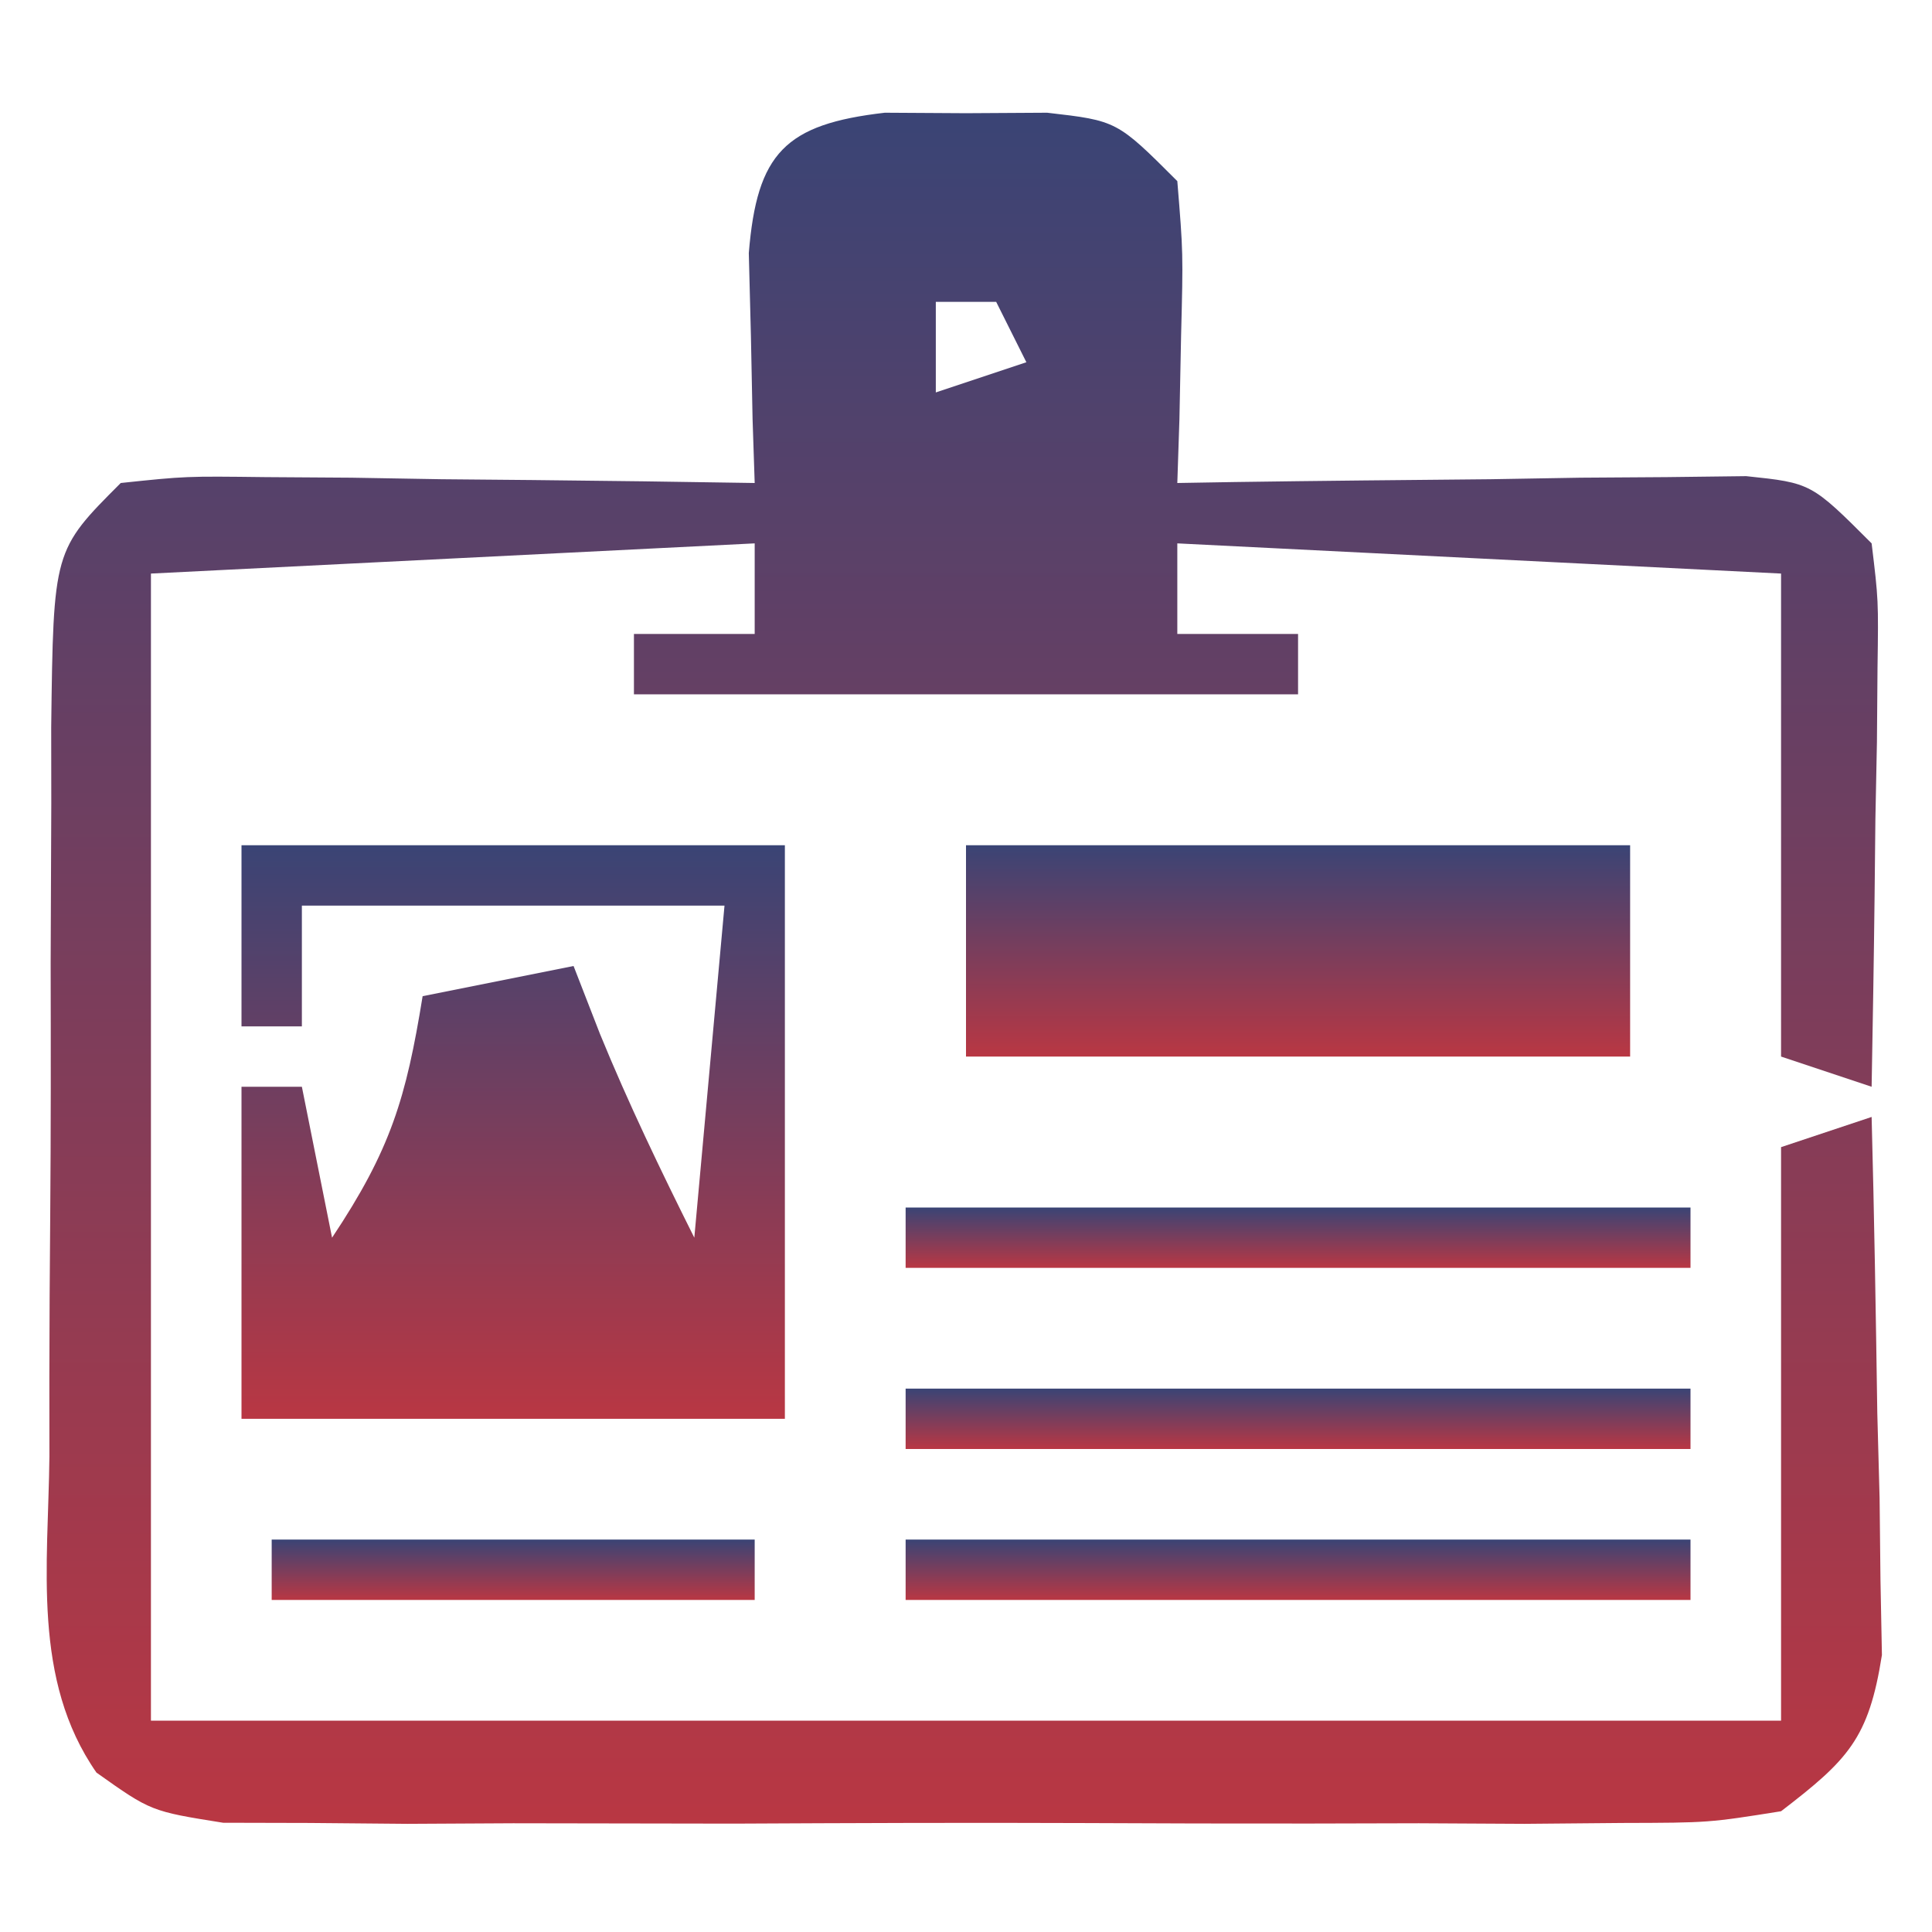
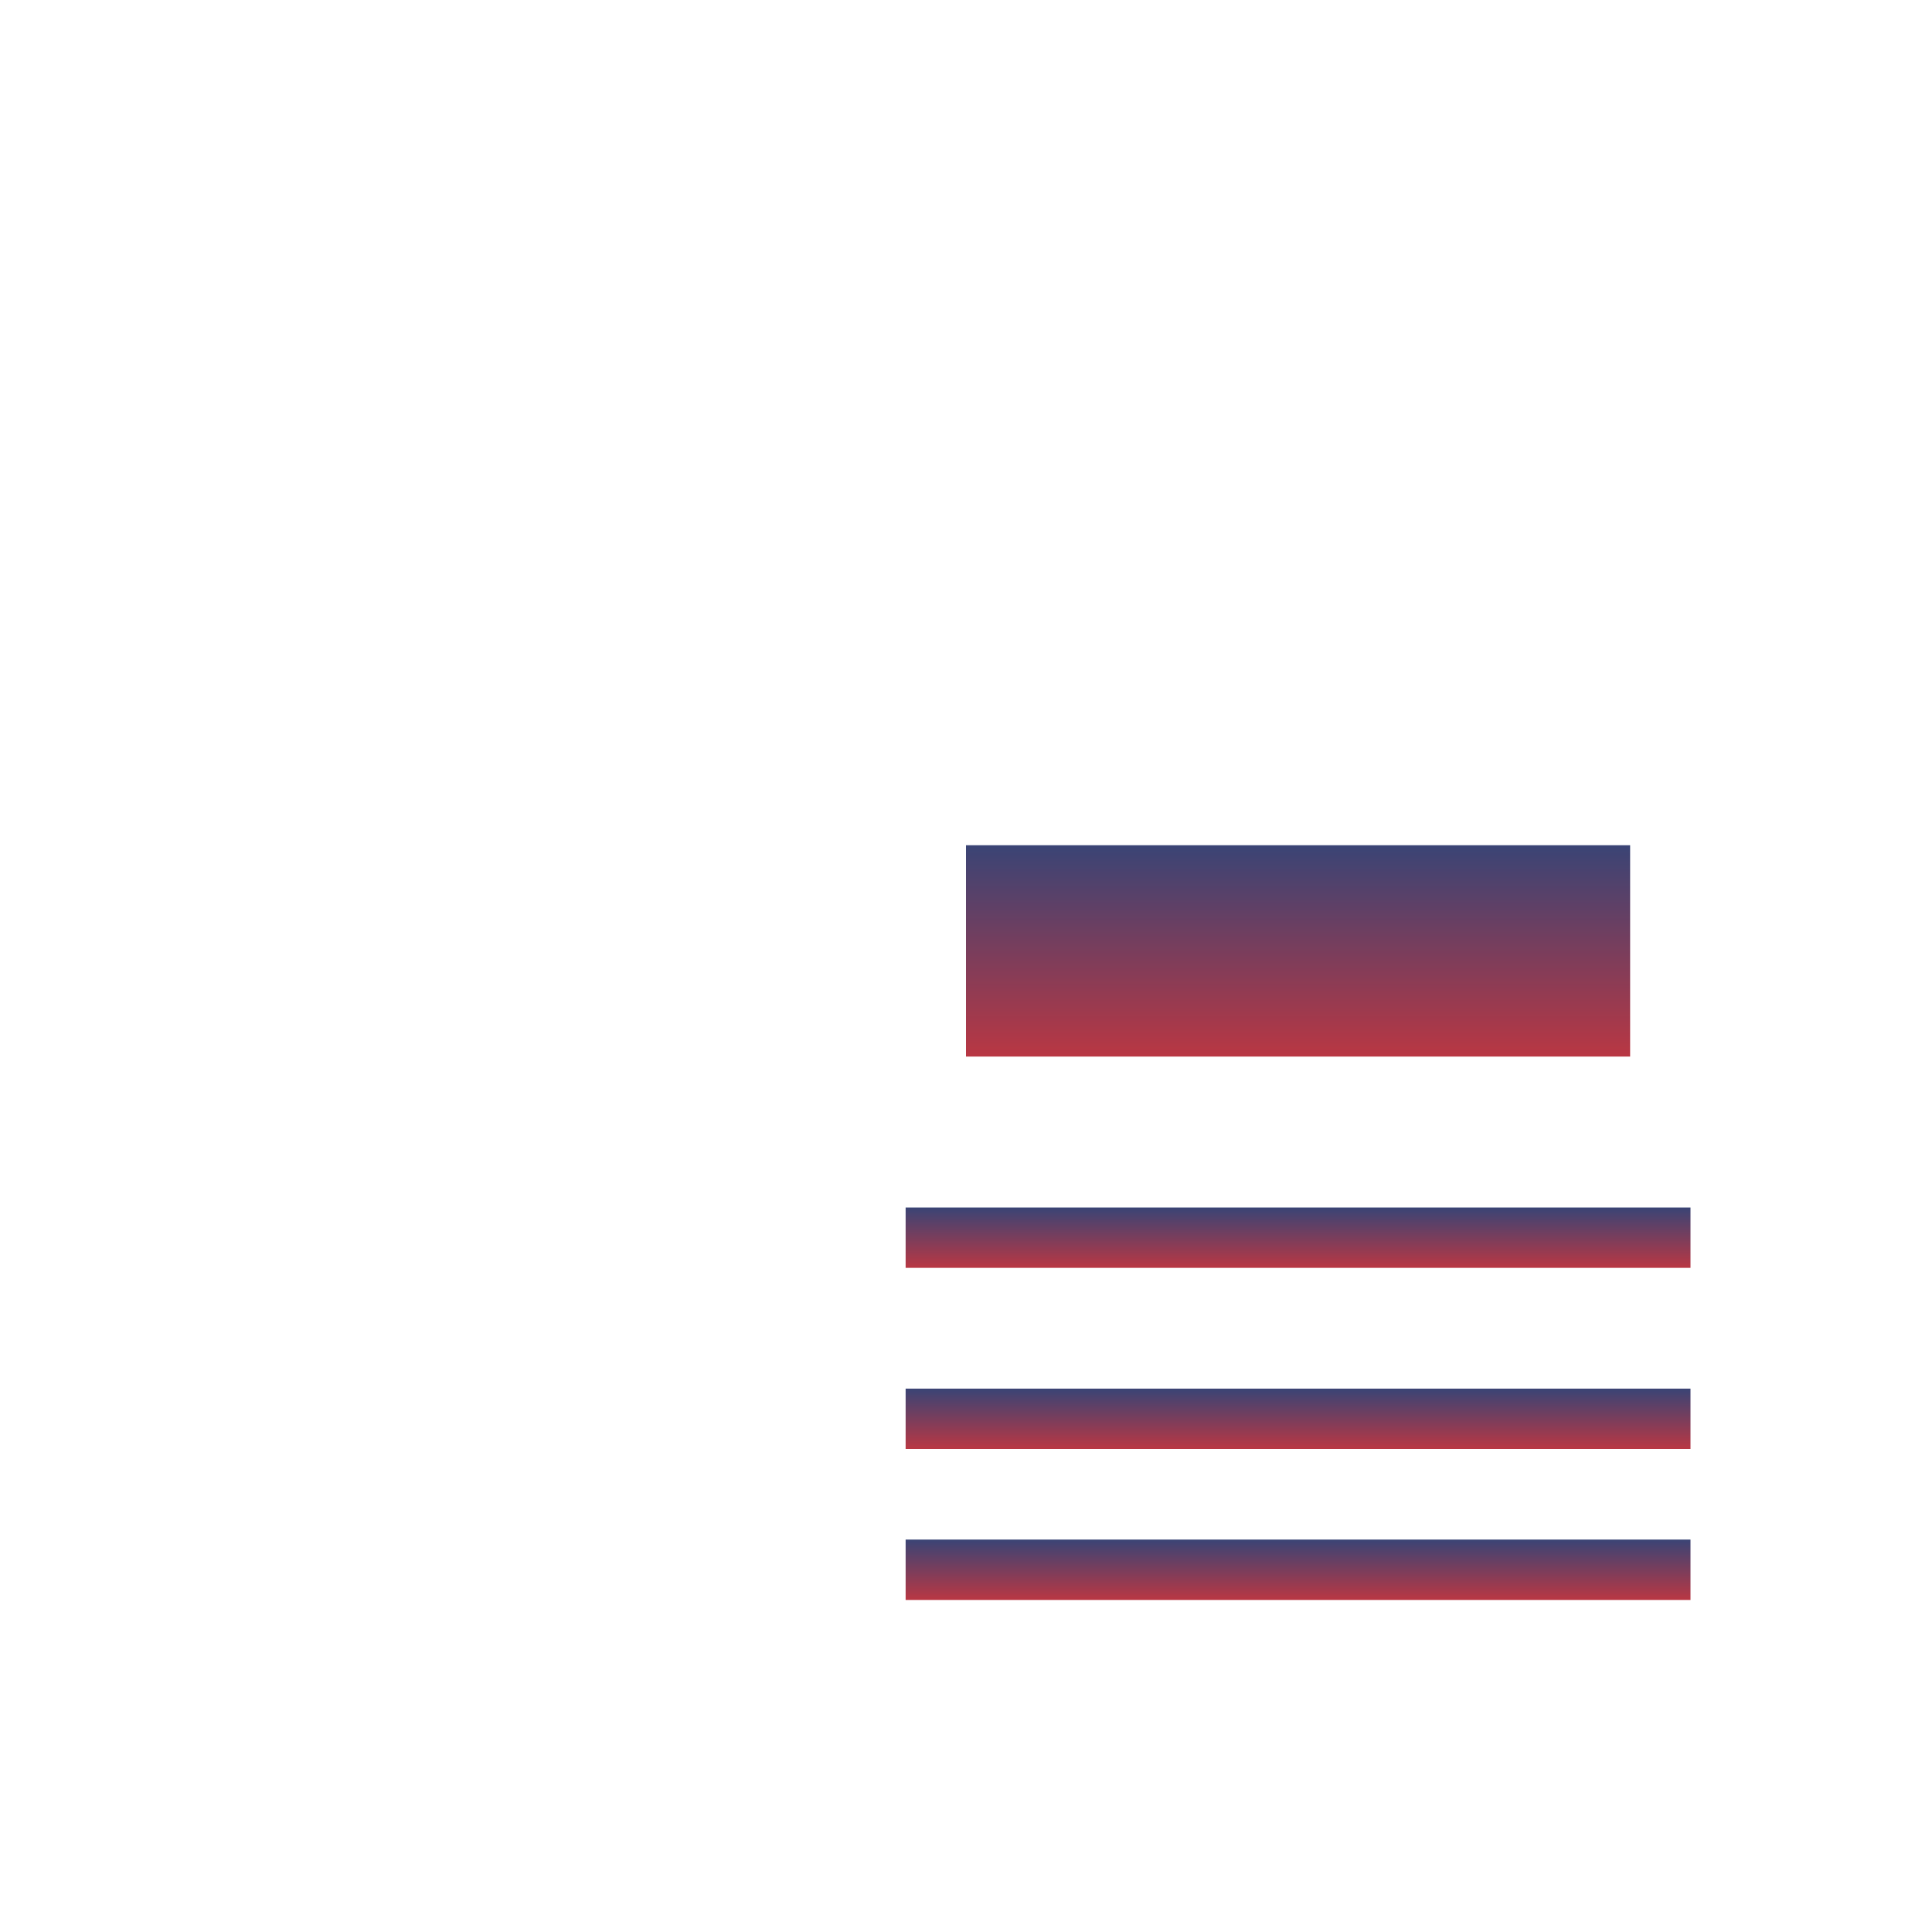
<svg xmlns="http://www.w3.org/2000/svg" width="64" height="64" viewBox="0 0 64 64" fill="none">
-   <path d="M29.312 3.734C30.643 3.742 30.643 3.742 32 3.75C32.887 3.745 33.774 3.74 34.688 3.734C37 4 37 4 39 6C39.195 8.383 39.195 8.383 39.125 11.125C39.107 12.035 39.089 12.945 39.07 13.883C39.047 14.582 39.024 15.28 39 16C39.626 15.989 40.251 15.979 40.896 15.968C43.722 15.927 46.548 15.901 49.375 15.875C50.36 15.858 51.345 15.841 52.359 15.824C53.771 15.815 53.771 15.815 55.211 15.805C56.08 15.794 56.95 15.784 57.845 15.773C60 16 60 16 62 18C62.227 19.879 62.227 19.879 62.195 22.133C62.189 22.939 62.182 23.744 62.176 24.574C62.159 25.416 62.142 26.258 62.125 27.125C62.116 27.974 62.107 28.824 62.098 29.699C62.074 31.8 62.038 33.9 62 36C61.01 35.67 60.02 35.34 59 35C59 29.72 59 24.44 59 19C52.4 18.67 45.8 18.34 39 18C39 18.99 39 19.98 39 21C40.32 21 41.64 21 43 21C43 21.66 43 22.32 43 23C35.74 23 28.48 23 21 23C21 22.34 21 21.68 21 21C22.32 21 23.64 21 25 21C25 20.01 25 19.02 25 18C18.4 18.33 11.8 18.66 5 19C5 31.54 5 44.08 5 57C22.82 57 40.64 57 59 57C59 50.73 59 44.46 59 38C59.99 37.67 60.98 37.34 62 37C62.087 40.271 62.14 43.541 62.188 46.812C62.213 47.741 62.238 48.67 62.264 49.627C62.273 50.52 62.283 51.412 62.293 52.332C62.309 53.154 62.324 53.976 62.341 54.824C61.906 57.599 61.213 58.3 59 60C56.609 60.381 56.609 60.381 53.75 60.388C52.679 60.398 51.608 60.407 50.504 60.417C48.77 60.408 48.77 60.408 47 60.398C45.813 60.401 44.626 60.404 43.402 60.407C40.891 60.409 38.379 60.404 35.867 60.391C32.015 60.375 28.164 60.391 24.312 60.41C21.875 60.408 19.438 60.404 17 60.398C15.844 60.404 14.687 60.411 13.496 60.417C12.425 60.407 11.354 60.398 10.25 60.388C9.306 60.386 8.363 60.383 7.391 60.381C5 60 5 60 3.195 58.719C1.053 55.638 1.597 51.868 1.637 48.246C1.636 46.961 1.636 46.961 1.635 45.65C1.638 43.84 1.647 42.031 1.664 40.221C1.687 37.444 1.684 34.669 1.678 31.893C1.683 30.135 1.69 28.378 1.699 26.621C1.698 25.788 1.697 24.954 1.696 24.096C1.769 18.231 1.769 18.231 4 16C6.155 15.773 6.155 15.773 8.789 15.805C9.73 15.811 10.671 15.818 11.641 15.824C12.626 15.841 13.61 15.858 14.625 15.875C15.618 15.884 16.61 15.893 17.633 15.902C20.089 15.926 22.544 15.959 25 16C24.977 15.301 24.954 14.603 24.93 13.883C24.912 12.973 24.894 12.063 24.875 11.125C24.852 10.22 24.829 9.315 24.805 8.383C25.076 5.069 26.008 4.114 29.312 3.734ZM31 10C31 10.99 31 11.98 31 13C31.99 12.67 32.98 12.34 34 12C33.67 11.34 33.34 10.68 33 10C32.34 10 31.68 10 31 10Z" fill="url(#paint0_linear_245_125)" />
-   <path d="M8 28C13.94 28 19.88 28 26 28C26 34.27 26 40.54 26 47C20.06 47 14.12 47 8 47C8 43.37 8 39.74 8 36C8.66 36 9.32 36 10 36C10.33 37.65 10.66 39.3 11 41C12.945 38.082 13.453 36.375 14 33C15.65 32.67 17.3 32.34 19 32C19.289 32.742 19.578 33.485 19.875 34.25C20.814 36.545 21.891 38.782 23 41C23.33 37.37 23.66 33.74 24 30C19.38 30 14.76 30 10 30C10 31.32 10 32.64 10 34C9.34 34 8.68 34 8 34C8 32.02 8 30.04 8 28Z" fill="url(#paint1_linear_245_125)" />
  <path d="M32 28C39.26 28 46.52 28 54 28C54 30.31 54 32.62 54 35C46.74 35 39.48 35 32 35C32 32.69 32 30.38 32 28Z" fill="url(#paint2_linear_245_125)" />
  <path d="M30 51C38.58 51 47.16 51 56 51C56 51.66 56 52.32 56 53C47.42 53 38.84 53 30 53C30 52.34 30 51.68 30 51Z" fill="url(#paint3_linear_245_125)" />
  <path d="M30 46C38.58 46 47.16 46 56 46C56 46.66 56 47.32 56 48C47.42 48 38.84 48 30 48C30 47.34 30 46.68 30 46Z" fill="url(#paint4_linear_245_125)" />
  <path d="M30 40C38.58 40 47.16 40 56 40C56 40.66 56 41.32 56 42C47.42 42 38.84 42 30 42C30 41.34 30 40.68 30 40Z" fill="url(#paint5_linear_245_125)" />
-   <path d="M9 51C14.28 51 19.56 51 25 51C25 51.66 25 52.32 25 53C19.72 53 14.44 53 9 53C9 52.34 9 51.68 9 51Z" fill="url(#paint6_linear_245_125)" />
  <defs>
    <linearGradient id="paint0_linear_245_125" x1="31.943" y1="3.734" x2="31.943" y2="60.417" gradientUnits="userSpaceOnUse">
      <stop stop-color="#3A4475" />
      <stop offset="1" stop-color="#B93743" />
    </linearGradient>
    <linearGradient id="paint1_linear_245_125" x1="17" y1="28" x2="17" y2="47" gradientUnits="userSpaceOnUse">
      <stop stop-color="#3A4475" />
      <stop offset="1" stop-color="#B93743" />
    </linearGradient>
    <linearGradient id="paint2_linear_245_125" x1="43" y1="28" x2="43" y2="35" gradientUnits="userSpaceOnUse">
      <stop stop-color="#3A4475" />
      <stop offset="1" stop-color="#B93743" />
    </linearGradient>
    <linearGradient id="paint3_linear_245_125" x1="43" y1="51" x2="43" y2="53" gradientUnits="userSpaceOnUse">
      <stop stop-color="#3A4475" />
      <stop offset="1" stop-color="#B93743" />
    </linearGradient>
    <linearGradient id="paint4_linear_245_125" x1="43" y1="46" x2="43" y2="48" gradientUnits="userSpaceOnUse">
      <stop stop-color="#3A4475" />
      <stop offset="1" stop-color="#B93743" />
    </linearGradient>
    <linearGradient id="paint5_linear_245_125" x1="43" y1="40" x2="43" y2="42" gradientUnits="userSpaceOnUse">
      <stop stop-color="#3A4475" />
      <stop offset="1" stop-color="#B93743" />
    </linearGradient>
    <linearGradient id="paint6_linear_245_125" x1="17" y1="51" x2="17" y2="53" gradientUnits="userSpaceOnUse">
      <stop stop-color="#3A4475" />
      <stop offset="1" stop-color="#B93743" />
    </linearGradient>
  </defs>
</svg>